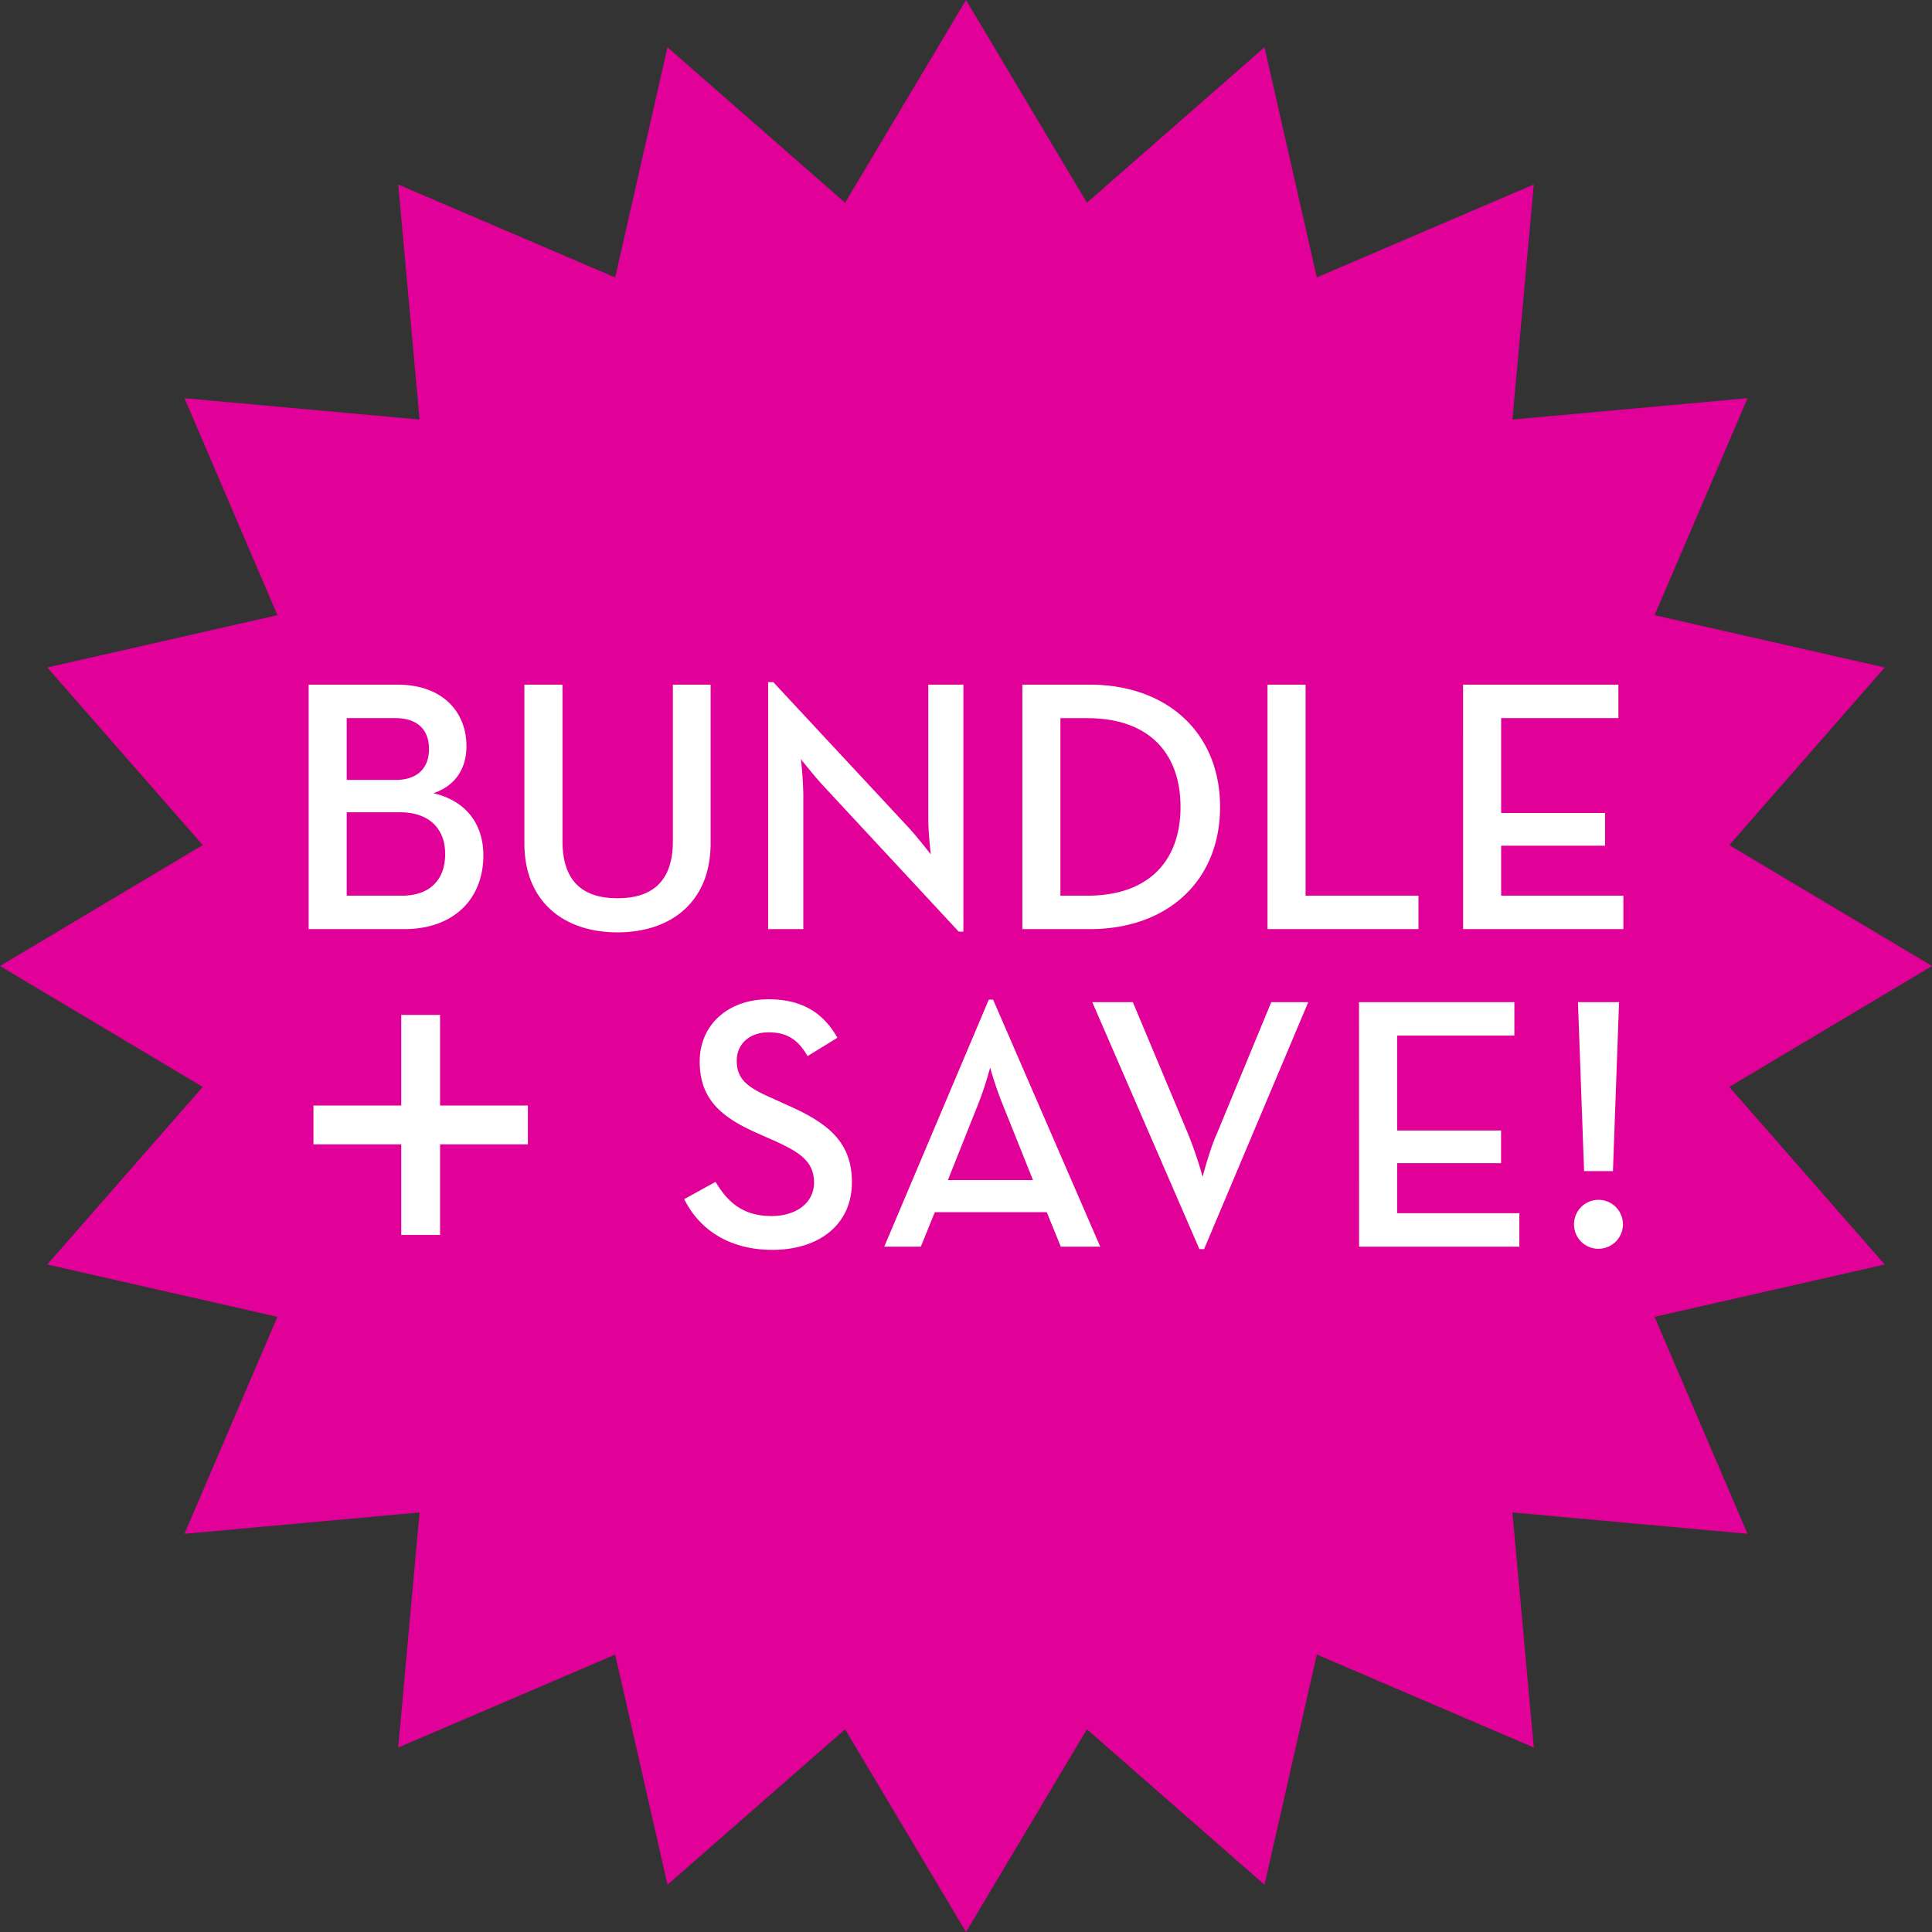
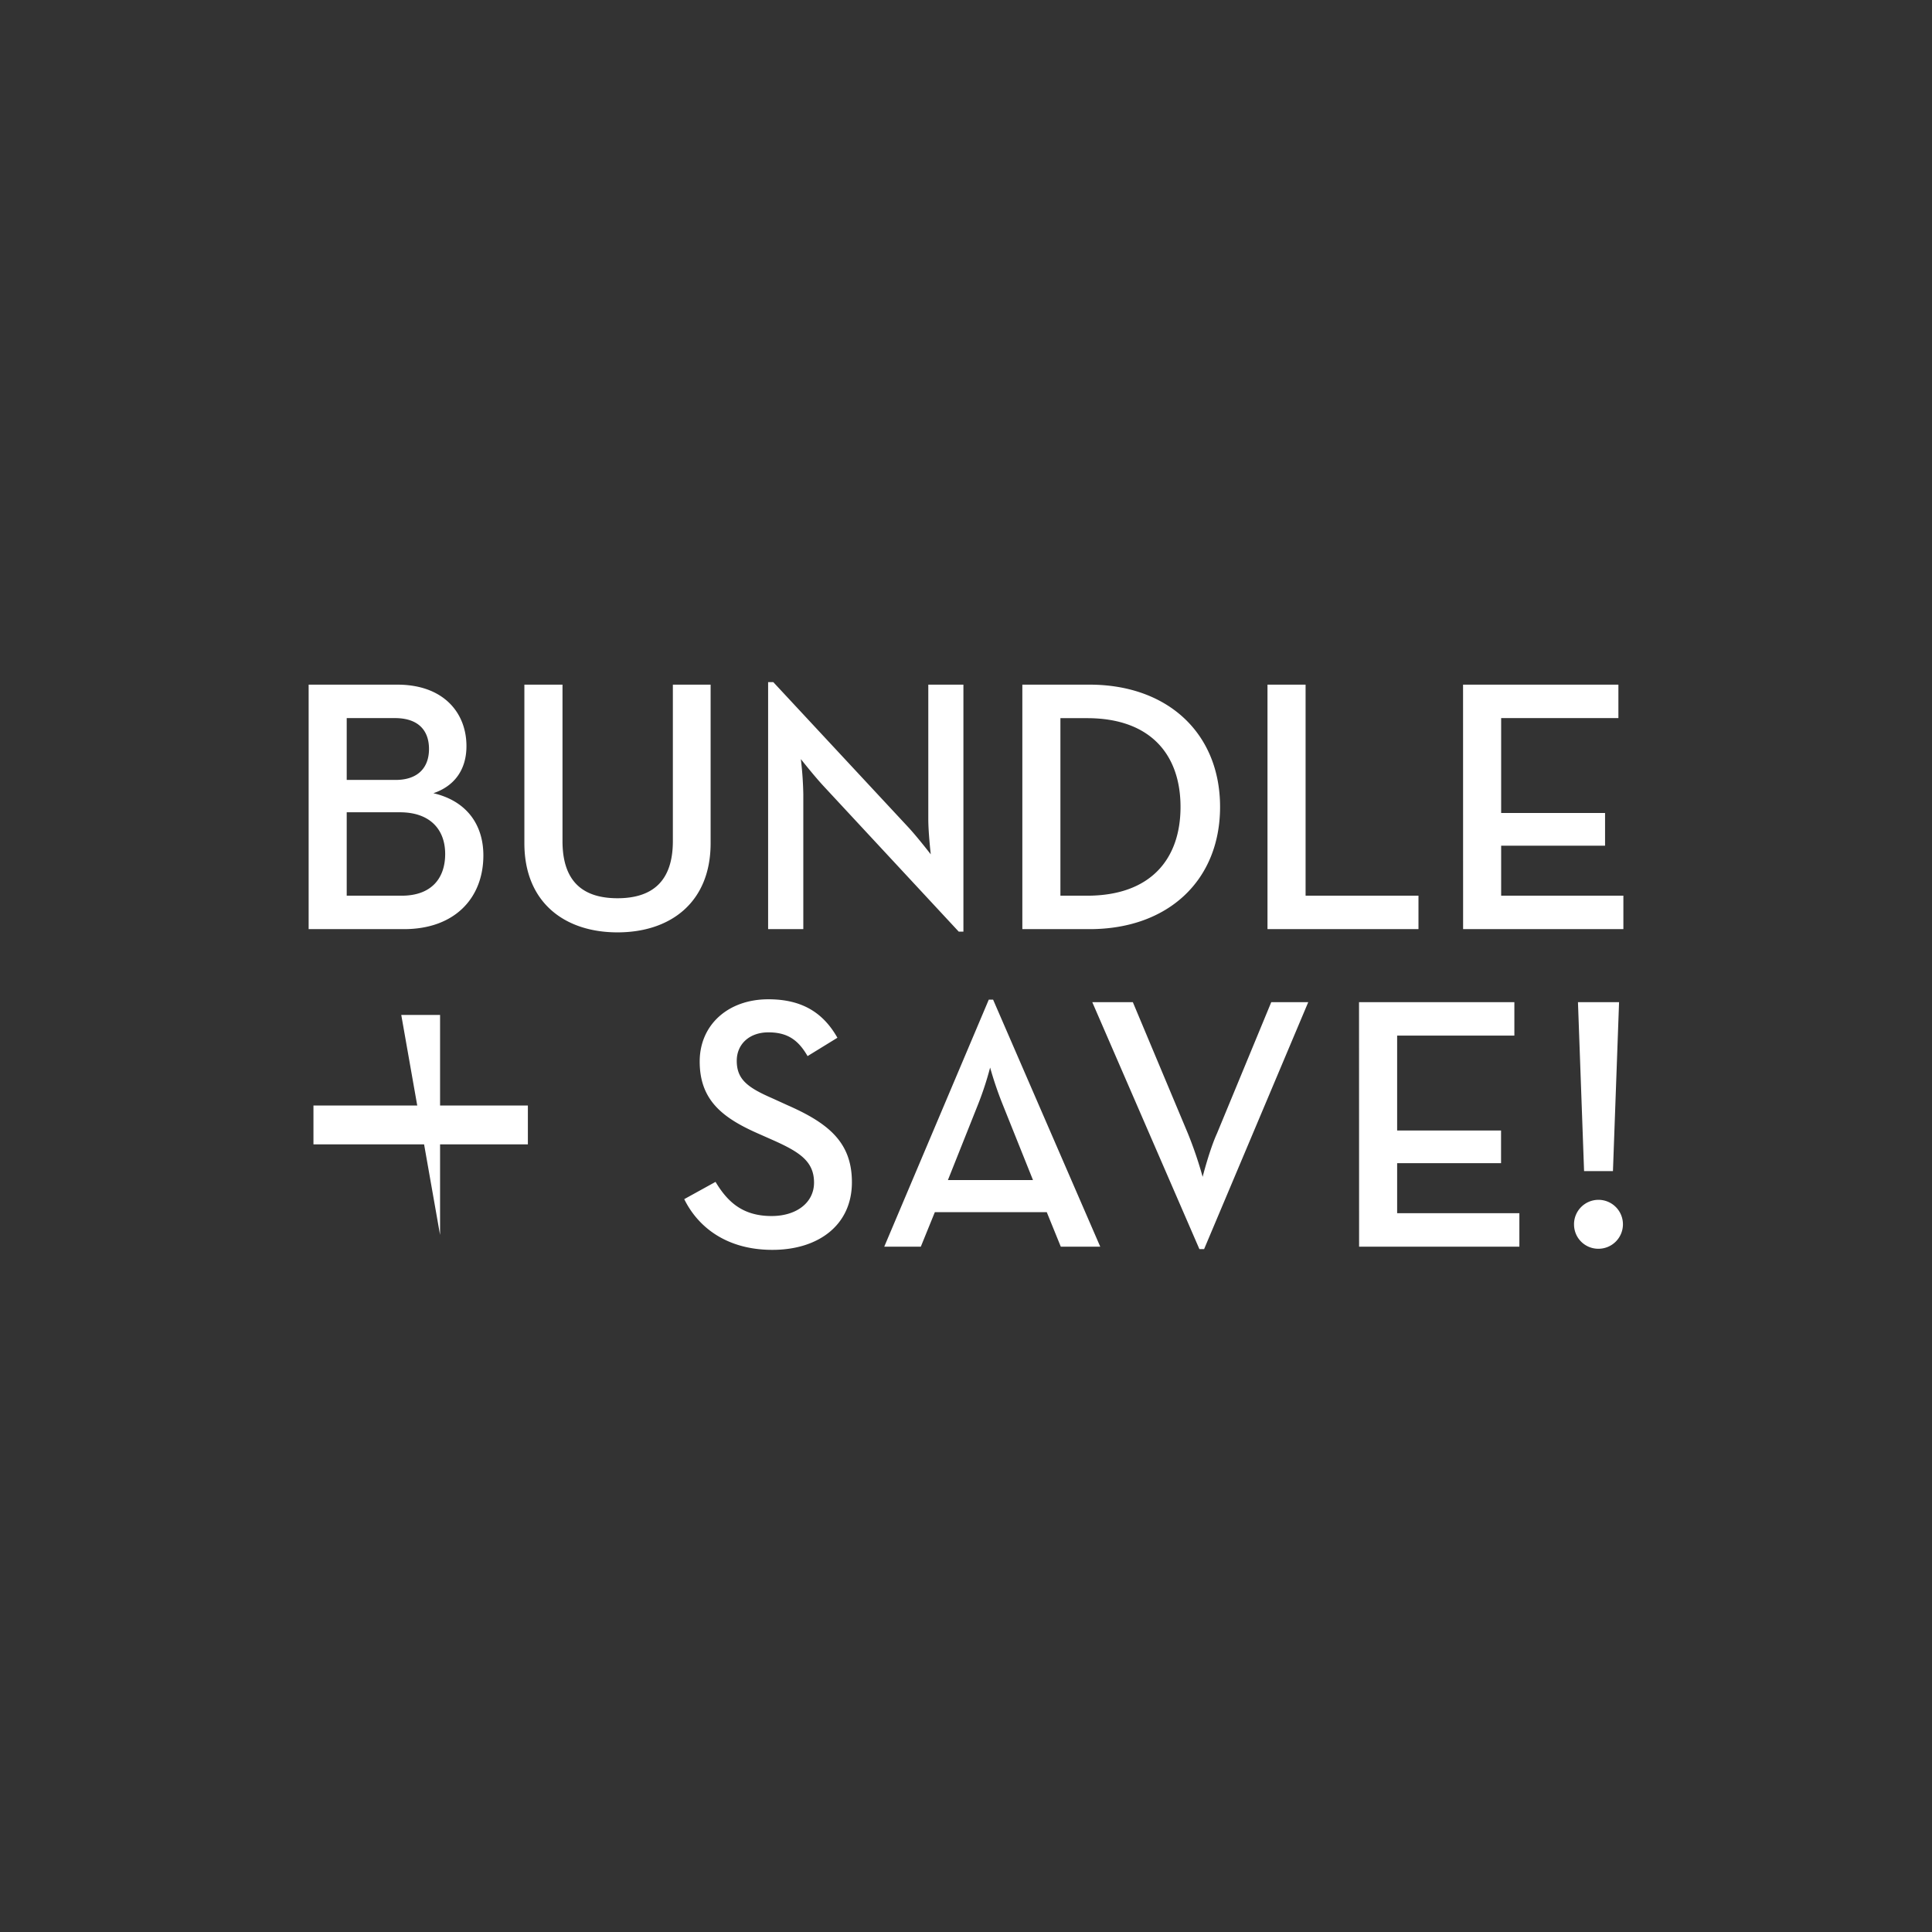
<svg xmlns="http://www.w3.org/2000/svg" viewBox="0 0 783.52 783.52">
  <rect x="0" y="0" width="783.52" height="783.52" fill="#333333" stroke="none" />
-   <path d="m391.76 0 49.03 82.21 72.03-63.04 21.22 93.34 87.99-37.69-8.66 95.33 95.33-8.66-37.69 87.99 93.34 21.22-63.04 72.03 82.21 49.03-82.21 49.03 63.04 72.03-93.34 21.22 37.69 87.99-95.33-8.66 8.66 95.33-87.99-37.69-21.22 93.34-72.03-63.04-49.03 82.21-49.03-82.21-72.03 63.04-21.22-93.34-87.99 37.69 8.66-95.33-95.33 8.66 37.69-87.99-93.34-21.22 63.04-72.03L0 391.76l82.21-49.03-63.04-72.03 93.34-21.22-37.69-87.99 95.33 8.66-8.66-95.33 87.99 37.69 21.22-93.34 72.03 63.04L391.76 0z" fill="#E10098" />
  <path d="M125.17 277.66h36c18.52 0 28 11.23 28 24.93 0 9.48-4.81 16.19-13.41 19.1 13.27 3.07 20.27 12.54 20.27 25.23 0 17.06-11.38 29.89-32.23 29.89h-38.63Zm35.25 38.64c9.19 0 13.56-5.1 13.56-12.54s-4.23-12.54-13.85-12.54h-19.52v25.08Zm2.48 46.95c12 0 17.64-7 17.64-16.92s-6.12-16.91-18.37-16.91h-21.56v33.83ZM212.66 341.96v-64.3h15.46v63.44c0 16 7.87 23.18 22.31 23.18s22.45-7.18 22.45-23.18v-63.44h15.31v64.3c0 24.06-16.33 36.16-37.76 36.16s-37.77-12.1-37.77-36.16ZM334.11 318.92c-3.93-4.22-9.33-11.08-9.33-11.08a139.23 139.23 0 0 1 1 14.29v54.68h-14.27V276.64h2.1l54.67 58.76c3.79 4.08 9.19 11.08 9.19 11.08s-1-8.75-1-14.29v-54.53h14.24v100.17h-1.89ZM414.61 277.66h27.27c31.78 0 52.92 19.83 52.92 49.57s-21 49.58-52.92 49.58h-27.27Zm26.25 85.59c25.8 0 37.9-14.88 37.9-36s-12.1-36-37.9-36h-10.81v72ZM514.03 277.66h15.45v85.59h45.78v13.56h-61.23ZM593.34 277.66h63v13.56h-47.55v38.49h42.14v13.27h-42.14v20.27h49.57v13.56h-65ZM277.49 486.31l12.69-7c4.66 7.72 10.64 13.85 22.74 13.85 10.06 0 17.21-5.4 17.21-13.56 0-8.61-5.84-12.4-16.62-17.21l-6.57-2.91c-14.43-6.42-23.18-13.71-23.18-29 0-14.72 11.37-25.22 27.85-25.22 13.12 0 22 5 28 15.6l-12.1 7.44c-3.79-6.56-8.16-9.63-15.89-9.63s-12.83 4.81-12.83 11.52c0 7.44 4.23 10.79 14.29 15.16l6.41 2.92c16.92 7.44 26 15.31 26 31.2 0 17.35-13.56 27.41-32.23 27.41s-30.23-9.3-35.77-20.57ZM401 405.4h1.75l43.45 100.18h-16l-5.69-14h-45.38l-5.69 14h-14.83Zm17.93 73.18-12.39-30.9a150.14 150.14 0 0 1-5-14.73 131.25 131.25 0 0 1-4.81 14.73l-12.31 30.9ZM442.97 406.42h16.45l22.31 53.21a161.34 161.34 0 0 1 6 17.64s2.77-10.93 5.83-17.64l22-53.21h15l-42.24 100.16h-1.9ZM551.15 406.42h63v13.56h-47.54v38.49h42.14v13.26h-42.14V492h49.57v13.58h-65ZM638.34 496.52a9.92 9.92 0 1 1 9.93 9.91 9.83 9.83 0 0 1-9.92-9.74Zm1.6-90.1h16.67l-2.48 68.52h-11.71ZM127.12 448.35h86.96v15.74h-86.96z" fill="#FFFFFF" />
-   <path d="M162.73 411.6h15.74v89.23h-15.74z" fill="#FFFFFF" />
+   <path d="M162.73 411.6h15.74v89.23z" fill="#FFFFFF" />
</svg>